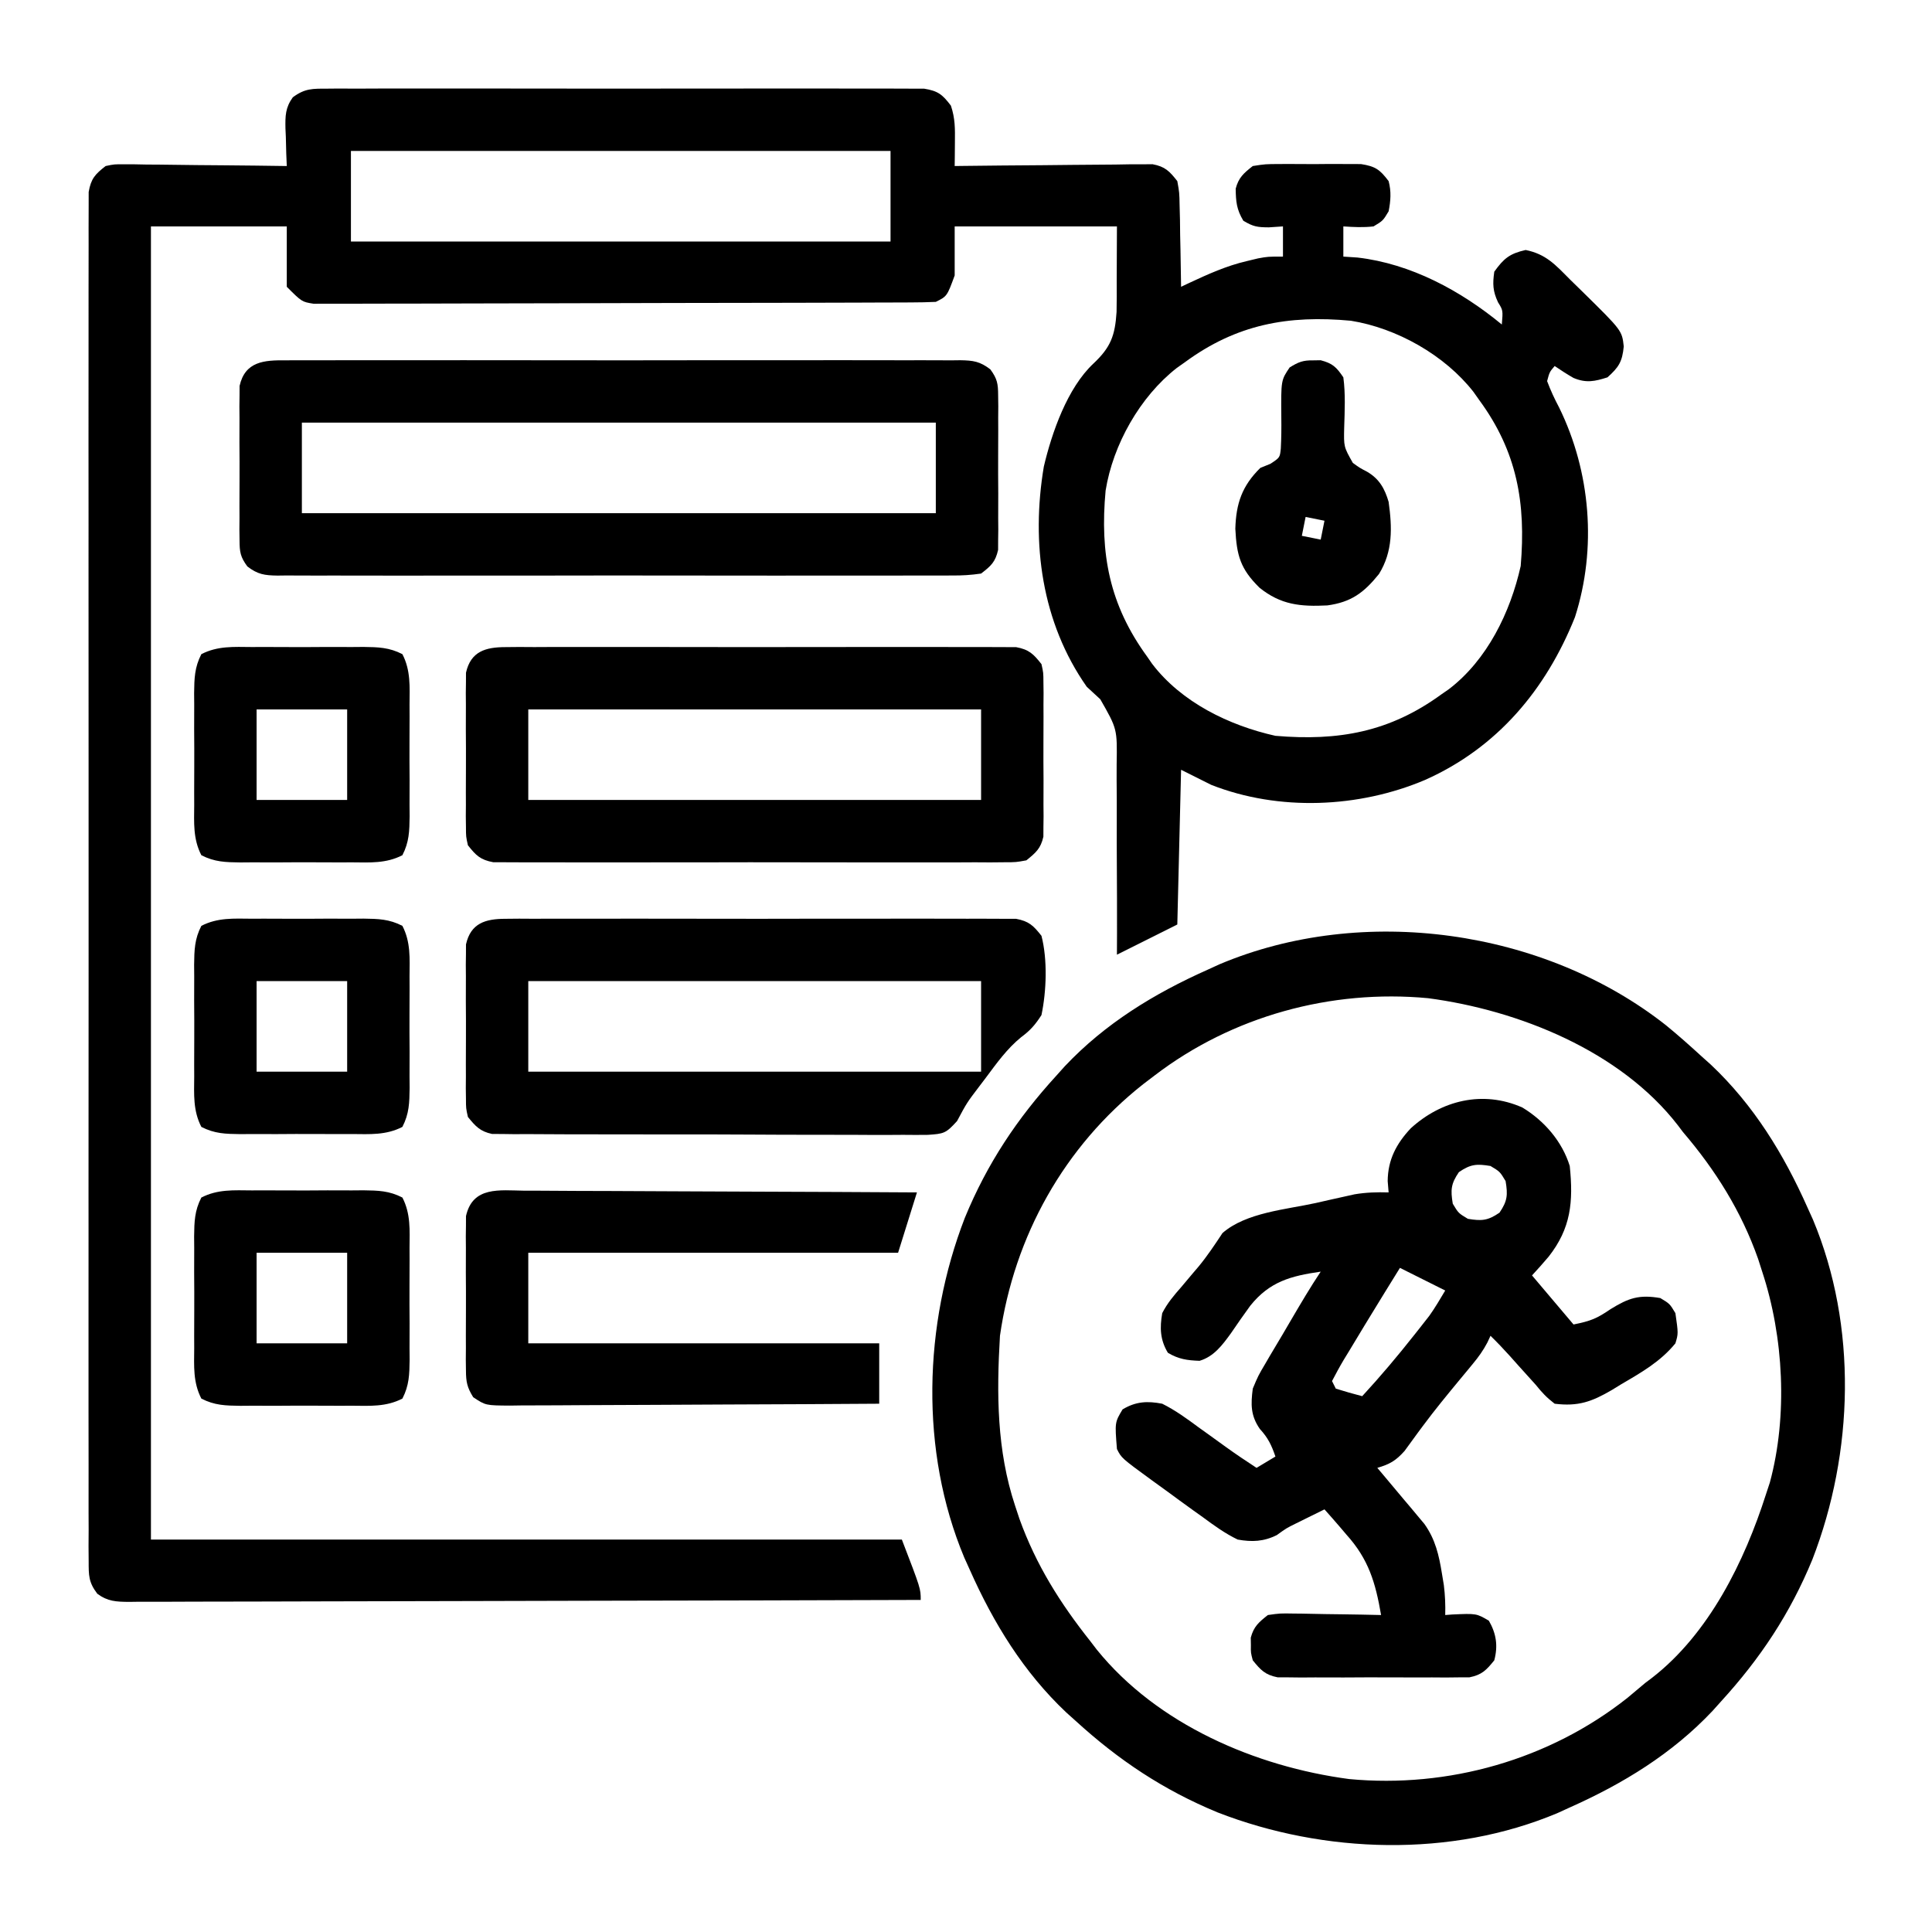
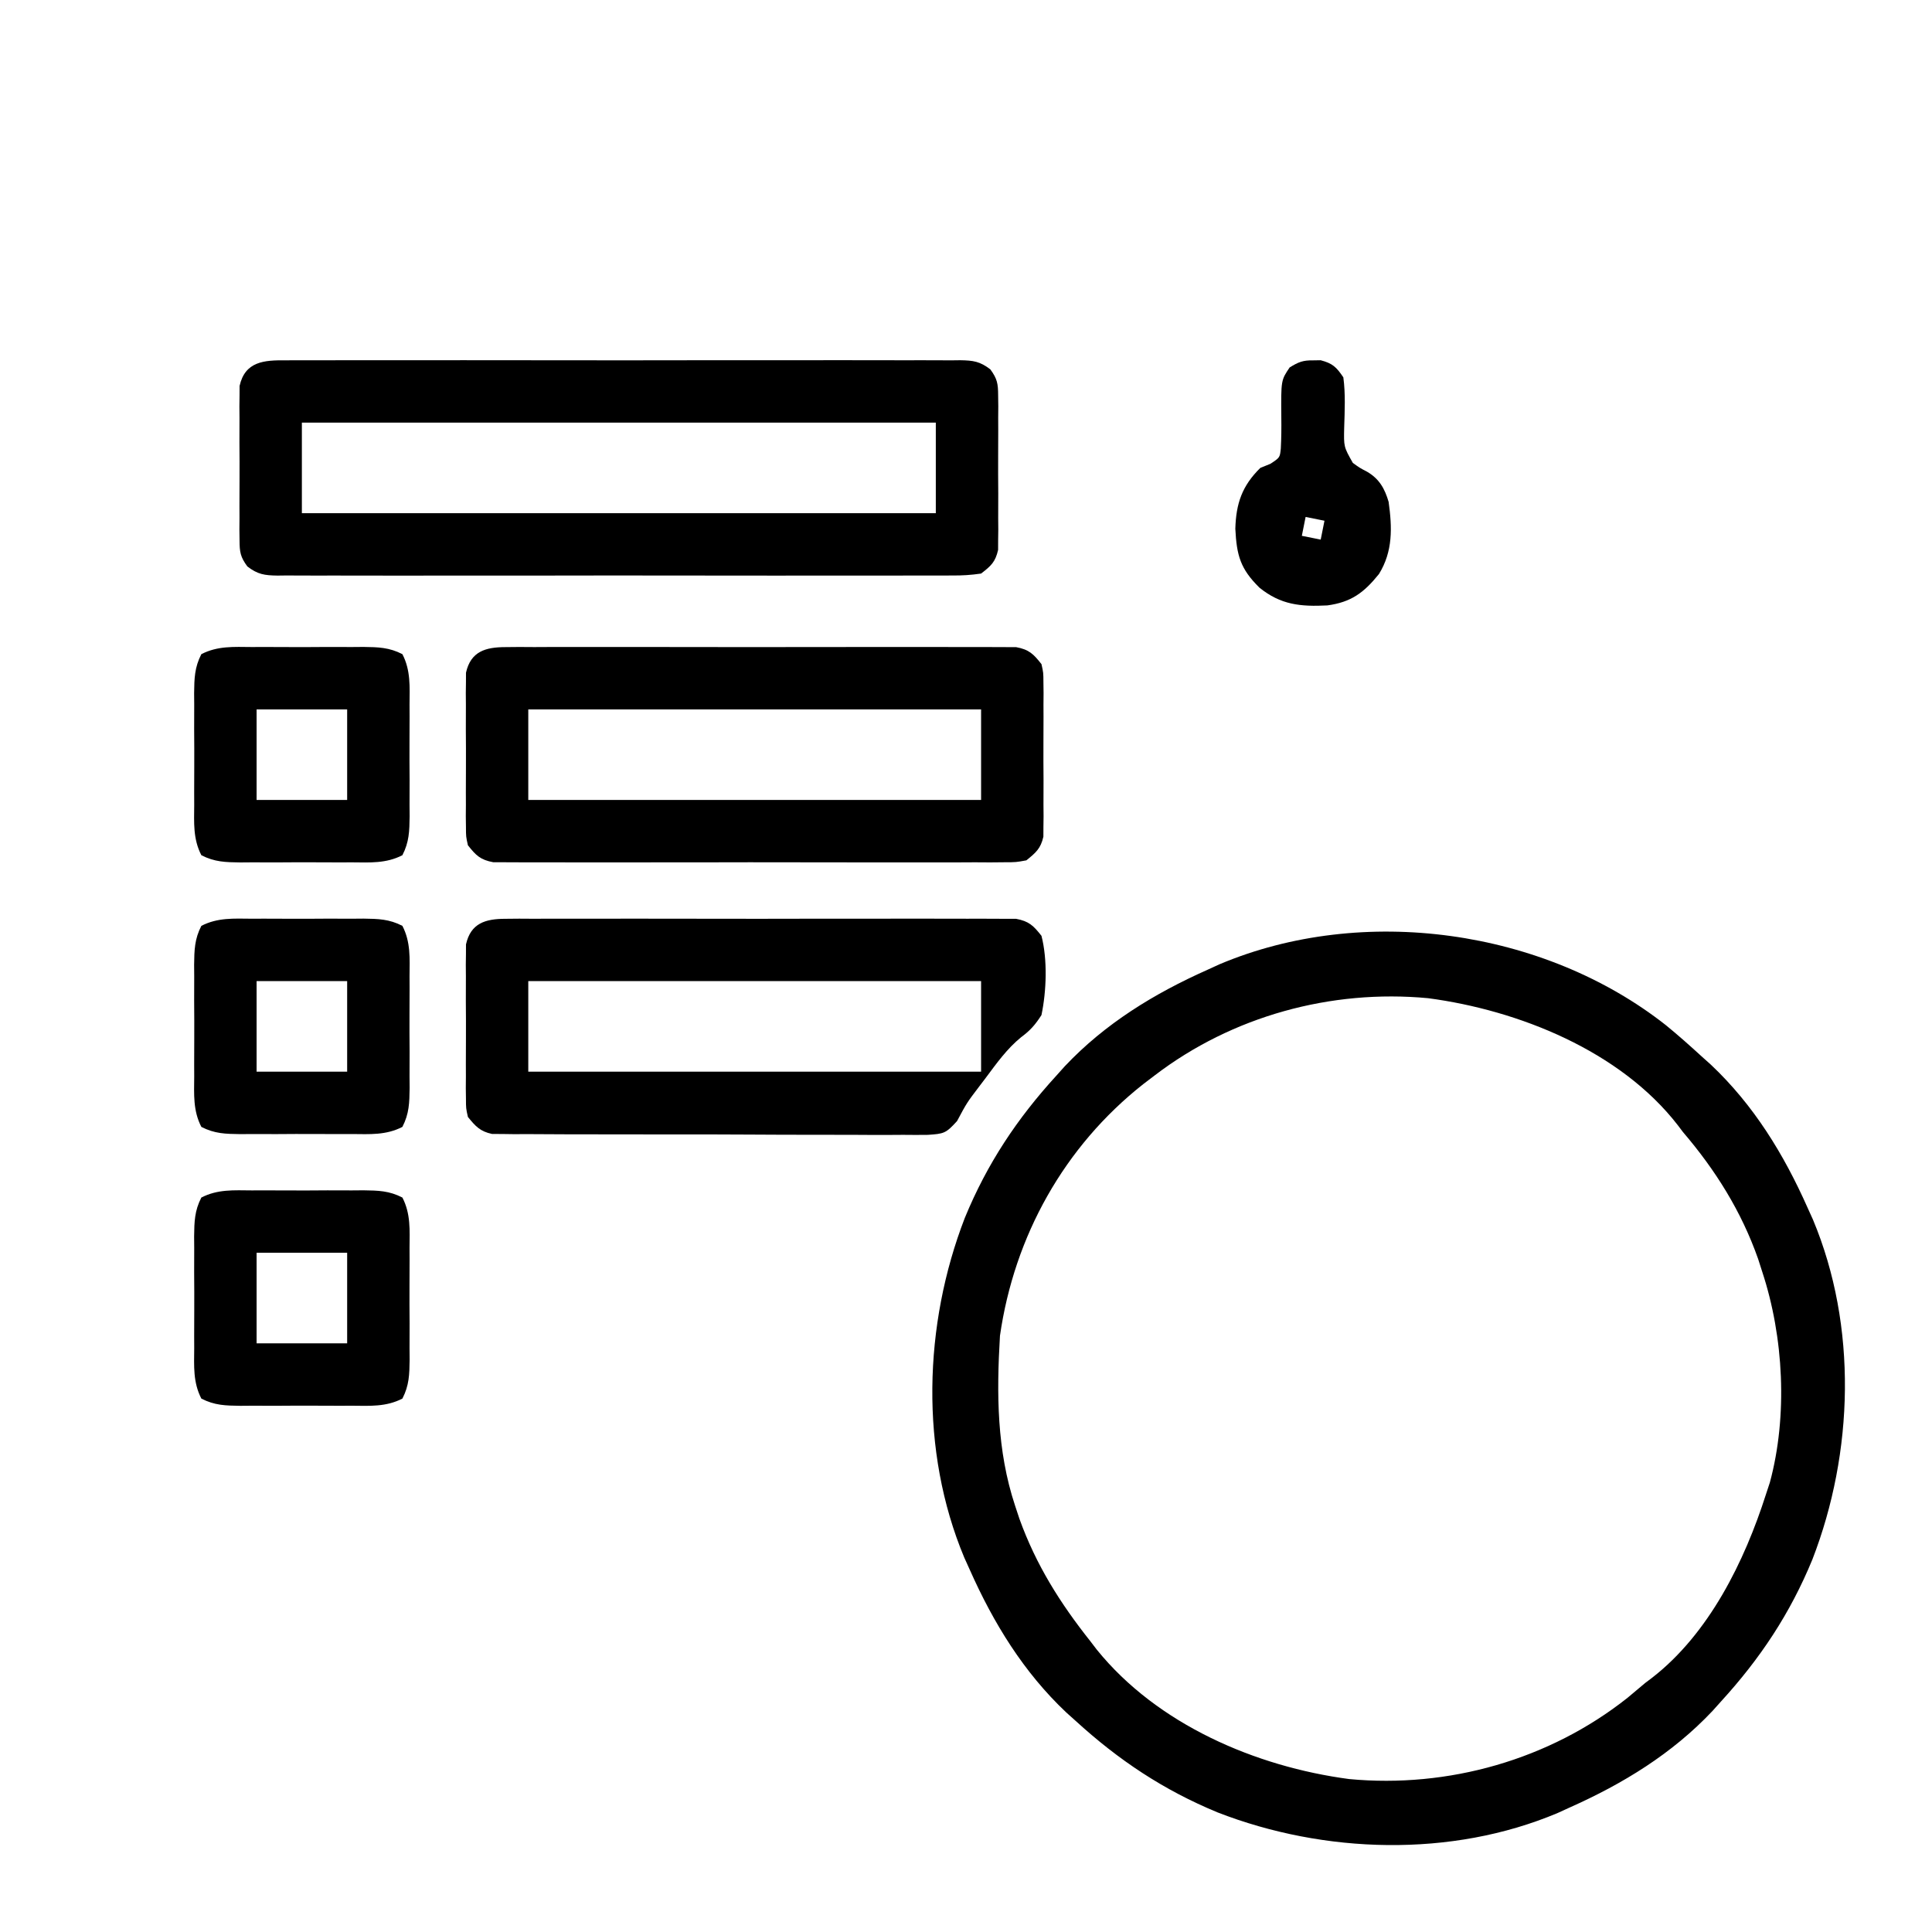
<svg xmlns="http://www.w3.org/2000/svg" version="1.1" width="512" height="512">
-   <path d="M0 0 C0.687 -0.006 1.373 -0.012 2.081 -0.019 C4.381 -0.035 6.68 -0.022 8.98 -0.01 C10.63 -0.015 12.279 -0.022 13.928 -0.031 C18.408 -0.049 22.887 -0.042 27.366 -0.029 C32.051 -0.019 36.737 -0.029 41.422 -0.035 C49.29 -0.042 57.159 -0.033 65.027 -0.014 C74.127 0.008 83.227 0.001 92.327 -0.021 C100.137 -0.039 107.947 -0.042 115.757 -0.031 C120.423 -0.025 125.088 -0.024 129.754 -0.037 C134.141 -0.049 138.527 -0.041 142.913 -0.018 C144.524 -0.012 146.135 -0.014 147.746 -0.023 C149.943 -0.034 152.139 -0.02 154.336 0 C156.181 0.002 156.181 0.002 158.063 0.005 C161.772 0.606 162.924 1.55 165.168 4.508 C166.309 7.93 166.266 10.595 166.23 14.195 C166.221 15.375 166.212 16.554 166.203 17.77 C166.186 19.125 166.186 19.125 166.168 20.508 C166.848 20.499 167.528 20.49 168.229 20.481 C175.302 20.393 182.374 20.332 189.447 20.288 C192.087 20.268 194.727 20.241 197.368 20.206 C201.161 20.158 204.953 20.135 208.746 20.117 C210.52 20.086 210.52 20.086 212.329 20.055 C213.43 20.054 214.531 20.054 215.665 20.054 C216.633 20.045 217.601 20.036 218.599 20.027 C221.929 20.65 223.105 21.871 225.168 24.508 C225.714 27.532 225.714 27.532 225.777 31.024 C225.81 32.274 225.842 33.524 225.875 34.813 C225.889 36.115 225.903 37.417 225.918 38.758 C225.962 40.734 225.962 40.734 226.008 42.75 C226.079 46.003 226.131 49.255 226.168 52.508 C226.887 52.168 227.607 51.828 228.348 51.478 C233.371 49.142 238.187 46.953 243.605 45.695 C245.058 45.345 245.058 45.345 246.539 44.988 C249.168 44.508 249.168 44.508 253.168 44.508 C253.168 41.868 253.168 39.228 253.168 36.508 C251.93 36.59 250.693 36.673 249.418 36.758 C246.405 36.737 245.324 36.602 242.668 35.008 C240.865 32.003 240.691 29.951 240.637 26.508 C241.429 23.526 242.754 22.412 245.168 20.508 C248.496 19.99 248.496 19.99 252.418 19.977 C253.113 19.973 253.808 19.969 254.524 19.965 C255.99 19.962 257.456 19.97 258.922 19.986 C261.161 20.008 263.397 19.987 265.637 19.961 C267.064 19.964 268.491 19.969 269.918 19.977 C271.859 19.983 271.859 19.983 273.84 19.99 C277.677 20.587 278.859 21.451 281.168 24.508 C281.898 27.256 281.715 29.728 281.168 32.508 C279.668 35.008 279.668 35.008 277.168 36.508 C274.41 36.824 271.962 36.694 269.168 36.508 C269.168 39.148 269.168 41.788 269.168 44.508 C270.405 44.59 271.643 44.673 272.918 44.758 C287.075 46.395 300.288 53.535 311.168 62.508 C311.482 58.742 311.482 58.742 310.168 56.633 C308.772 53.667 308.704 51.752 309.168 48.508 C311.692 44.99 313.242 43.718 317.48 42.758 C322.87 43.854 325.362 46.671 329.168 50.508 C330.288 51.605 331.409 52.702 332.531 53.797 C343.012 64.104 343.012 64.104 343.48 68.32 C343.084 72.36 342.18 73.805 339.168 76.508 C335.781 77.594 333.506 78.07 330.16 76.664 C328.447 75.693 326.801 74.608 325.168 73.508 C323.811 75.098 323.811 75.098 323.168 77.508 C324.114 80.007 325.11 82.167 326.355 84.508 C334.695 101.51 336.402 121.824 330.547 140.063 C322.871 159.24 310 174.653 290.817 183.201 C273.295 190.634 252.078 191.55 234.168 184.508 C231.528 183.188 228.888 181.868 226.168 180.508 C225.838 194.038 225.508 207.568 225.168 221.508 C217.248 225.468 217.248 225.468 209.168 229.508 C209.174 227.641 209.181 225.775 209.187 223.852 C209.2 217.661 209.181 211.471 209.14 205.28 C209.116 201.529 209.105 197.779 209.123 194.028 C209.141 190.403 209.124 186.779 209.084 183.154 C209.075 181.777 209.078 180.399 209.093 179.021 C209.248 169.674 209.248 169.674 204.755 161.819 C203.562 160.713 202.366 159.609 201.168 158.508 C189.206 141.473 186.388 120.429 189.793 100.16 C191.902 91.207 196.009 79.337 202.957 72.834 C207.515 68.552 208.672 65.443 209.07 59.164 C209.123 56.446 209.126 53.727 209.105 51.008 C209.126 46.223 209.147 41.438 209.168 36.508 C194.978 36.508 180.788 36.508 166.168 36.508 C166.168 40.798 166.168 45.088 166.168 49.508 C164.148 55.018 164.148 55.018 161.168 56.508 C158.973 56.611 156.774 56.647 154.576 56.655 C153.549 56.661 153.549 56.661 152.501 56.666 C150.195 56.677 147.889 56.681 145.583 56.685 C143.934 56.691 142.285 56.698 140.636 56.705 C136.148 56.722 131.66 56.733 127.173 56.741 C124.371 56.746 121.569 56.752 118.767 56.759 C110.007 56.778 101.246 56.792 92.485 56.8 C82.362 56.81 72.239 56.836 62.115 56.877 C54.297 56.907 46.479 56.922 38.661 56.925 C33.988 56.927 29.315 56.936 24.643 56.961 C20.248 56.985 15.854 56.989 11.459 56.979 C9.845 56.978 8.231 56.985 6.617 56.998 C4.415 57.016 2.215 57.009 0.013 56.996 C-1.835 56.999 -1.835 56.999 -3.722 57.003 C-6.832 56.508 -6.832 56.508 -10.832 52.508 C-10.832 47.228 -10.832 41.948 -10.832 36.508 C-22.712 36.508 -34.592 36.508 -46.832 36.508 C-46.832 151.348 -46.832 266.188 -46.832 384.508 C18.838 384.508 84.508 384.508 152.168 384.508 C157.168 397.508 157.168 397.508 157.168 400.508 C129.074 400.601 100.98 400.672 72.887 400.715 C59.843 400.736 46.799 400.764 33.755 400.81 C22.388 400.85 11.022 400.875 -0.345 400.884 C-6.365 400.89 -12.386 400.902 -18.407 400.931 C-24.07 400.958 -29.733 400.966 -35.397 400.96 C-37.479 400.961 -39.56 400.969 -41.642 400.985 C-44.479 401.005 -47.314 401 -50.151 400.989 C-50.98 401.001 -51.808 401.012 -52.662 401.024 C-56.04 400.989 -58.283 400.915 -61.042 398.87 C-63.364 395.806 -63.333 394.042 -63.335 390.217 C-63.346 388.916 -63.356 387.615 -63.367 386.274 C-63.358 384.826 -63.349 383.379 -63.34 381.931 C-63.345 380.396 -63.351 378.861 -63.359 377.326 C-63.376 373.101 -63.367 368.877 -63.355 364.652 C-63.346 360.099 -63.36 355.545 -63.371 350.992 C-63.389 342.069 -63.385 333.146 -63.373 324.223 C-63.364 316.973 -63.363 309.723 -63.367 302.472 C-63.368 301.442 -63.369 300.411 -63.369 299.349 C-63.37 297.255 -63.372 295.162 -63.373 293.068 C-63.384 273.422 -63.371 253.775 -63.35 234.129 C-63.332 217.261 -63.335 200.393 -63.354 183.526 C-63.375 163.951 -63.383 144.376 -63.371 124.802 C-63.37 122.716 -63.369 120.63 -63.367 118.543 C-63.367 117.517 -63.366 116.49 -63.365 115.433 C-63.362 108.189 -63.368 100.945 -63.377 93.701 C-63.388 84.877 -63.385 76.053 -63.364 67.229 C-63.354 62.724 -63.349 58.219 -63.363 53.715 C-63.375 49.594 -63.368 45.474 -63.347 41.354 C-63.342 39.86 -63.345 38.366 -63.354 36.872 C-63.366 34.848 -63.352 32.823 -63.335 30.799 C-63.335 29.672 -63.334 28.546 -63.333 27.385 C-62.718 23.856 -61.63 22.676 -58.832 20.508 C-56.529 20.027 -56.529 20.027 -53.972 20.054 C-52.531 20.054 -52.531 20.054 -51.06 20.055 C-49.517 20.086 -49.517 20.086 -47.941 20.117 C-46.352 20.126 -46.352 20.126 -44.73 20.134 C-41.347 20.157 -37.965 20.207 -34.582 20.258 C-32.288 20.278 -29.994 20.296 -27.699 20.313 C-22.076 20.357 -16.454 20.424 -10.832 20.508 C-10.878 19.399 -10.925 18.291 -10.973 17.149 C-11.01 15.685 -11.047 14.222 -11.082 12.758 C-11.116 12.028 -11.149 11.299 -11.184 10.547 C-11.244 7.216 -11.216 5.04 -9.235 2.297 C-6.017 -0.099 -3.993 0.005 0 0 Z M6.168 16.508 C6.168 24.428 6.168 32.348 6.168 40.508 C53.358 40.508 100.548 40.508 149.168 40.508 C149.168 32.588 149.168 24.668 149.168 16.508 C101.978 16.508 54.788 16.508 6.168 16.508 Z M227.168 72.508 C226.46 73.008 225.753 73.508 225.023 74.024 C215.255 81.653 208.115 94.361 206.168 106.508 C204.618 123.196 207.152 136.769 217.168 150.508 C217.606 151.142 218.045 151.776 218.496 152.43 C226.275 162.645 238.91 168.772 251.168 171.508 C267.866 172.926 281.431 170.523 295.168 160.508 C295.802 160.07 296.436 159.631 297.09 159.18 C307.305 151.401 313.432 138.766 316.168 126.508 C317.583 109.846 315.22 96.19 305.168 82.508 C304.668 81.8 304.168 81.093 303.652 80.363 C296.023 70.595 283.315 63.455 271.168 61.508 C254.516 59.961 240.852 62.454 227.168 72.508 Z " fill="#000000" transform="translate(86.832,23.492)" />
  <path d="M0 0 C3.267 2.664 6.393 5.456 9.504 8.301 C10.703 9.376 10.703 9.376 11.926 10.473 C23.253 21.157 31.224 34.173 37.504 48.301 C38.227 49.9 38.227 49.9 38.965 51.531 C50.781 79.781 49.757 113.278 38.816 141.551 C32.902 155.936 24.971 167.855 14.504 179.301 C13.787 180.1 13.07 180.899 12.332 181.723 C1.643 193.055 -11.37 201.007 -25.496 207.301 C-26.551 207.783 -27.605 208.265 -28.691 208.762 C-56.863 220.65 -90.592 219.584 -118.809 208.613 C-133.157 202.685 -145.071 194.748 -156.496 184.301 C-157.295 183.584 -158.095 182.867 -158.918 182.129 C-170.245 171.444 -178.216 158.428 -184.496 144.301 C-184.978 143.235 -185.46 142.169 -185.957 141.07 C-197.773 112.82 -196.75 79.324 -185.809 51.051 C-179.894 36.666 -171.963 24.747 -161.496 13.301 C-160.779 12.502 -160.063 11.702 -159.324 10.879 C-148.635 -0.454 -135.623 -8.405 -121.496 -14.699 C-120.442 -15.181 -119.387 -15.663 -118.301 -16.16 C-80.312 -32.191 -32.318 -25.472 0 0 Z M-135.496 13.301 C-136.985 14.434 -136.985 14.434 -138.504 15.59 C-159.456 32.114 -172.703 55.887 -176.496 82.301 C-177.406 97.631 -177.349 112.646 -172.496 127.301 C-172.111 128.465 -171.725 129.629 -171.328 130.828 C-166.928 143.032 -160.539 153.175 -152.496 163.301 C-151.955 164.01 -151.413 164.719 -150.855 165.449 C-134.798 185.319 -108.715 196.49 -83.957 199.77 C-57.703 202.243 -30.903 194.663 -10.184 178.238 C-8.618 176.929 -7.056 175.617 -5.496 174.301 C-4.611 173.634 -4.611 173.634 -3.707 172.953 C11.414 161.236 20.815 142.111 26.504 124.301 C26.846 123.264 27.187 122.228 27.539 121.16 C32.307 103.507 31.211 82.589 25.504 65.301 C25.142 64.172 24.779 63.042 24.406 61.879 C19.967 49.298 13.141 38.402 4.504 28.301 C4.06 27.713 3.617 27.125 3.16 26.52 C-12.102 6.791 -39.062 -3.993 -63.035 -7.168 C-88.723 -9.588 -114.929 -2.427 -135.496 13.301 Z " fill="#000000" transform="translate(441.496,271.699)" />
-   <path d="M0 0 C5.825 3.52 10.545 8.99 12.562 15.5 C13.54 25.017 12.882 32.011 6.961 39.535 C5.54 41.229 4.057 42.87 2.562 44.5 C6.192 48.79 9.822 53.08 13.562 57.5 C18.13 56.586 19.733 55.926 23.375 53.438 C28.18 50.466 30.968 49.535 36.562 50.5 C39.062 52 39.062 52 40.562 54.5 C41.337 59.918 41.337 59.918 40.562 62.5 C36.625 67.319 31.579 70.206 26.25 73.312 C25.025 74.066 25.025 74.066 23.775 74.834 C18.412 77.975 14.787 79.275 8.562 78.5 C6.429 76.859 5.217 75.561 3.562 73.5 C2.026 71.787 0.484 70.079 -1.062 68.375 C-1.818 67.527 -2.573 66.679 -3.352 65.805 C-5.003 63.98 -6.676 62.217 -8.438 60.5 C-8.849 61.384 -8.849 61.384 -9.27 62.285 C-10.393 64.415 -11.591 66.086 -13.125 67.934 C-13.919 68.898 -13.919 68.898 -14.729 69.882 C-15.292 70.561 -15.856 71.239 -16.438 71.938 C-19.816 76.027 -23.185 80.108 -26.344 84.371 C-27.005 85.261 -27.005 85.261 -27.68 86.168 C-28.868 87.78 -30.044 89.402 -31.219 91.023 C-33.54 93.614 -35.137 94.535 -38.438 95.5 C-38.024 95.989 -37.61 96.478 -37.184 96.981 C-35.304 99.211 -33.433 101.449 -31.562 103.688 C-30.912 104.456 -30.261 105.225 -29.59 106.018 C-28.965 106.768 -28.339 107.519 -27.695 108.293 C-26.831 109.322 -26.831 109.322 -25.95 110.372 C-23.059 114.439 -22.095 118.632 -21.312 123.5 C-21.145 124.511 -20.977 125.521 -20.805 126.562 C-20.469 129.249 -20.368 131.797 -20.438 134.5 C-19.834 134.454 -19.231 134.407 -18.609 134.359 C-12.174 134.069 -12.174 134.069 -8.875 136 C-6.91 139.417 -6.416 142.656 -7.438 146.5 C-9.522 149.085 -10.716 150.358 -14.018 151.008 C-14.991 151.011 -15.965 151.014 -16.969 151.018 C-18.077 151.03 -19.185 151.043 -20.326 151.056 C-22.114 151.044 -22.114 151.044 -23.938 151.031 C-25.779 151.037 -25.779 151.037 -27.658 151.043 C-30.254 151.046 -32.85 151.038 -35.445 151.021 C-39.422 151 -43.398 151.021 -47.375 151.047 C-49.896 151.044 -52.417 151.039 -54.938 151.031 C-56.129 151.039 -57.321 151.047 -58.549 151.056 C-60.211 151.037 -60.211 151.037 -61.906 151.018 C-63.367 151.013 -63.367 151.013 -64.857 151.008 C-68.159 150.358 -69.353 149.085 -71.438 146.5 C-71.969 144.5 -71.969 144.5 -71.938 142.5 C-71.948 141.84 -71.958 141.18 -71.969 140.5 C-71.179 137.527 -69.839 136.4 -67.438 134.5 C-64.229 134.046 -64.229 134.046 -60.484 134.109 C-59.824 134.115 -59.164 134.121 -58.484 134.127 C-56.384 134.149 -54.286 134.199 -52.188 134.25 C-50.76 134.27 -49.333 134.288 -47.906 134.305 C-44.416 134.349 -40.927 134.418 -37.438 134.5 C-38.917 125.894 -40.747 119.703 -46.625 113.188 C-47.184 112.531 -47.743 111.874 -48.318 111.197 C-49.671 109.614 -51.051 108.054 -52.438 106.5 C-54.001 107.268 -55.563 108.04 -57.125 108.812 C-58.044 109.266 -58.963 109.72 -59.91 110.188 C-62.519 111.475 -62.519 111.475 -65.062 113.312 C-68.542 115.052 -71.674 115.176 -75.438 114.5 C-78.792 112.884 -81.698 110.77 -84.688 108.562 C-85.514 107.974 -86.34 107.385 -87.191 106.778 C-89.621 105.038 -92.031 103.272 -94.438 101.5 C-95.726 100.567 -97.015 99.635 -98.305 98.703 C-106.234 92.907 -106.234 92.907 -107.438 90.5 C-108.006 83.448 -108.006 83.448 -105.938 80 C-102.425 77.892 -99.376 77.743 -95.438 78.5 C-91.962 80.227 -88.925 82.443 -85.812 84.75 C-84.993 85.337 -84.173 85.923 -83.328 86.527 C-81.742 87.662 -80.161 88.803 -78.585 89.951 C-75.915 91.877 -73.192 93.699 -70.438 95.5 C-68.787 94.51 -67.138 93.52 -65.438 92.5 C-66.471 89.485 -67.384 87.558 -69.562 85.188 C-72.027 81.656 -71.98 78.64 -71.438 74.5 C-70 71.069 -70 71.069 -68.008 67.699 C-67.657 67.096 -67.307 66.493 -66.946 65.872 C-65.834 63.967 -64.699 62.078 -63.562 60.188 C-62.807 58.901 -62.053 57.614 -61.301 56.326 C-58.761 51.996 -56.223 47.678 -53.438 43.5 C-61.403 44.64 -66.992 46.151 -72.112 52.544 C-73.871 54.943 -75.554 57.388 -77.235 59.842 C-79.508 62.976 -81.739 65.991 -85.535 67.129 C-88.802 67.018 -91.122 66.69 -93.938 65 C-96.013 61.541 -96.107 58.392 -95.438 54.5 C-94.099 51.868 -92.319 49.771 -90.375 47.562 C-89.355 46.35 -88.335 45.136 -87.316 43.922 C-86.819 43.34 -86.322 42.758 -85.809 42.158 C-83.485 39.349 -81.472 36.309 -79.461 33.27 C-73.23 27.82 -62.565 27.034 -54.75 25.312 C-53.553 25.04 -52.356 24.767 -51.123 24.486 C-49.965 24.229 -48.807 23.972 -47.613 23.707 C-46.05 23.359 -46.05 23.359 -44.454 23.003 C-41.391 22.492 -38.537 22.411 -35.438 22.5 C-35.52 21.51 -35.602 20.52 -35.688 19.5 C-35.642 13.857 -33.392 9.581 -29.566 5.508 C-21.473 -1.867 -10.503 -4.654 0 0 Z M-16.812 17.125 C-18.925 20.212 -19.049 21.828 -18.438 25.5 C-16.938 28 -16.938 28 -14.438 29.5 C-10.766 30.112 -9.149 29.987 -6.062 27.875 C-3.95 24.788 -3.826 23.172 -4.438 19.5 C-5.938 17 -5.938 17 -8.438 15.5 C-12.109 14.888 -13.726 15.013 -16.812 17.125 Z M-32.438 42.5 C-35.121 46.824 -37.789 51.155 -40.438 55.5 C-41.119 56.615 -41.119 56.615 -41.814 57.752 C-43.218 60.058 -44.611 62.372 -46 64.688 C-46.68 65.801 -46.68 65.801 -47.375 66.937 C-48.458 68.756 -49.456 70.624 -50.438 72.5 C-50.108 73.16 -49.778 73.82 -49.438 74.5 C-47.123 75.231 -44.789 75.901 -42.438 76.5 C-37.602 71.263 -33.037 65.845 -28.625 60.25 C-28.157 59.66 -27.69 59.07 -27.208 58.462 C-26.762 57.892 -26.315 57.322 -25.855 56.734 C-25.461 56.231 -25.067 55.728 -24.661 55.21 C-23.123 53.061 -21.797 50.766 -20.438 48.5 C-24.398 46.52 -28.358 44.54 -32.438 42.5 Z " fill="#000000" transform="translate(403.438,293.5)" />
  <path d="M0 0 C0.785 -0.006 1.569 -0.012 2.378 -0.019 C5.01 -0.035 7.641 -0.022 10.272 -0.01 C12.158 -0.015 14.044 -0.022 15.93 -0.031 C21.054 -0.049 26.177 -0.042 31.301 -0.029 C36.659 -0.019 42.017 -0.029 47.375 -0.035 C56.373 -0.042 65.372 -0.033 74.37 -0.014 C84.779 0.008 95.187 0.001 105.596 -0.021 C114.527 -0.039 123.458 -0.042 132.389 -0.031 C137.725 -0.025 143.062 -0.024 148.399 -0.037 C153.415 -0.049 158.432 -0.041 163.449 -0.018 C165.292 -0.012 167.135 -0.014 168.978 -0.023 C171.49 -0.034 174.001 -0.02 176.514 0 C177.246 -0.009 177.979 -0.018 178.734 -0.027 C182.165 0.026 183.955 0.275 186.709 2.397 C188.555 4.914 188.763 6.208 188.774 9.305 C188.787 10.253 188.8 11.2 188.813 12.177 C188.805 13.194 188.796 14.21 188.788 15.258 C188.792 16.308 188.796 17.358 188.8 18.441 C188.802 20.66 188.795 22.879 188.778 25.098 C188.757 28.496 188.778 31.891 188.804 35.289 C188.801 37.445 188.796 39.602 188.788 41.758 C188.796 42.775 188.804 43.791 188.813 44.839 C188.794 46.261 188.794 46.261 188.774 47.711 C188.771 48.543 188.768 49.375 188.765 50.232 C188.045 53.456 186.87 54.494 184.257 56.508 C181.54 56.901 179.229 57.049 176.514 57.016 C175.729 57.022 174.944 57.028 174.136 57.035 C171.504 57.051 168.873 57.038 166.241 57.026 C164.356 57.031 162.47 57.038 160.584 57.047 C155.46 57.065 150.337 57.058 145.213 57.045 C139.855 57.035 134.497 57.044 129.139 57.051 C120.14 57.058 111.142 57.048 102.144 57.029 C91.735 57.008 81.326 57.015 70.917 57.037 C61.987 57.055 53.056 57.057 44.125 57.047 C38.788 57.041 33.452 57.04 28.115 57.053 C23.098 57.065 18.082 57.057 13.065 57.034 C11.222 57.028 9.379 57.03 7.536 57.039 C5.023 57.049 2.512 57.036 0 57.016 C-0.733 57.025 -1.465 57.034 -2.22 57.043 C-5.652 56.99 -7.441 56.741 -10.195 54.618 C-12.041 52.102 -12.249 50.808 -12.261 47.711 C-12.28 46.289 -12.28 46.289 -12.299 44.839 C-12.291 43.822 -12.283 42.805 -12.274 41.758 C-12.278 40.708 -12.282 39.657 -12.286 38.575 C-12.289 36.356 -12.281 34.137 -12.265 31.918 C-12.243 28.52 -12.264 25.124 -12.29 21.727 C-12.287 19.57 -12.282 17.414 -12.274 15.258 C-12.283 14.241 -12.291 13.224 -12.299 12.177 C-12.286 11.229 -12.274 10.281 -12.261 9.305 C-12.258 8.473 -12.254 7.641 -12.251 6.784 C-10.799 0.279 -5.748 -0.07 0 0 Z M4.257 16.508 C4.257 24.428 4.257 32.348 4.257 40.508 C59.697 40.508 115.137 40.508 172.257 40.508 C172.257 32.588 172.257 24.668 172.257 16.508 C116.817 16.508 61.377 16.508 4.257 16.508 Z " fill="#000000" transform="translate(75.743,95.492)" />
  <path d="M0 0 C1.211 -0.011 2.423 -0.023 3.671 -0.034 C5.01 -0.026 6.349 -0.018 7.688 -0.01 C9.101 -0.015 10.514 -0.022 11.927 -0.031 C15.762 -0.049 19.596 -0.042 23.431 -0.029 C27.443 -0.019 31.456 -0.029 35.469 -0.035 C42.207 -0.042 48.946 -0.033 55.685 -0.014 C63.476 0.008 71.267 0.001 79.058 -0.021 C85.747 -0.039 92.436 -0.042 99.125 -0.031 C103.12 -0.025 107.115 -0.024 111.11 -0.037 C114.866 -0.049 118.622 -0.041 122.378 -0.018 C123.757 -0.012 125.135 -0.014 126.514 -0.023 C128.395 -0.034 130.277 -0.018 132.158 0 C133.738 0.002 133.738 0.002 135.349 0.005 C138.77 0.635 139.954 1.809 142.079 4.508 C142.587 6.784 142.587 6.784 142.597 9.305 C142.609 10.253 142.622 11.2 142.635 12.177 C142.627 13.194 142.619 14.21 142.61 15.258 C142.614 16.308 142.618 17.358 142.622 18.441 C142.625 20.66 142.617 22.879 142.601 25.098 C142.579 28.496 142.6 31.891 142.626 35.289 C142.623 37.445 142.618 39.602 142.61 41.758 C142.618 42.775 142.627 43.791 142.635 44.839 C142.616 46.261 142.616 46.261 142.597 47.711 C142.593 48.543 142.59 49.375 142.587 50.232 C141.882 53.392 140.582 54.486 138.079 56.508 C135.349 57.011 135.349 57.011 132.158 57.016 C130.947 57.027 129.735 57.038 128.487 57.05 C127.148 57.042 125.809 57.034 124.47 57.026 C123.057 57.031 121.644 57.038 120.231 57.047 C116.397 57.065 112.562 57.058 108.727 57.045 C104.715 57.035 100.702 57.045 96.689 57.051 C89.951 57.058 83.212 57.048 76.474 57.029 C68.682 57.008 60.891 57.015 53.1 57.037 C46.411 57.055 39.722 57.057 33.034 57.047 C29.038 57.041 25.043 57.04 21.048 57.053 C17.292 57.065 13.536 57.057 9.78 57.034 C8.402 57.028 7.023 57.03 5.644 57.039 C3.763 57.05 1.881 57.033 0 57.016 C-1.58 57.014 -1.58 57.014 -3.191 57.011 C-6.611 56.381 -7.796 55.207 -9.921 52.508 C-10.429 50.232 -10.429 50.232 -10.438 47.711 C-10.457 46.289 -10.457 46.289 -10.477 44.839 C-10.469 43.822 -10.46 42.805 -10.452 41.758 C-10.456 40.708 -10.46 39.657 -10.464 38.575 C-10.466 36.356 -10.459 34.137 -10.442 31.918 C-10.421 28.52 -10.442 25.124 -10.468 21.727 C-10.465 19.57 -10.46 17.414 -10.452 15.258 C-10.46 14.241 -10.468 13.224 -10.477 12.177 C-10.464 11.229 -10.451 10.281 -10.438 9.305 C-10.435 8.473 -10.432 7.641 -10.429 6.784 C-9.171 1.148 -5.254 0.008 0 0 Z M6.079 16.508 C6.079 24.428 6.079 32.348 6.079 40.508 C45.679 40.508 85.279 40.508 126.079 40.508 C126.079 32.588 126.079 24.668 126.079 16.508 C86.479 16.508 46.879 16.508 6.079 16.508 Z " fill="#000000" transform="translate(133.921,171.492)" />
  <path d="M0 0 C1.211 -0.011 2.423 -0.023 3.671 -0.034 C5.01 -0.026 6.349 -0.018 7.688 -0.01 C9.101 -0.015 10.514 -0.022 11.927 -0.031 C15.762 -0.049 19.596 -0.042 23.431 -0.029 C27.443 -0.019 31.456 -0.029 35.469 -0.035 C42.207 -0.042 48.946 -0.033 55.685 -0.014 C63.476 0.008 71.267 0.001 79.058 -0.021 C85.747 -0.039 92.436 -0.042 99.125 -0.031 C103.12 -0.025 107.115 -0.024 111.11 -0.037 C114.866 -0.049 118.622 -0.041 122.378 -0.018 C123.757 -0.012 125.135 -0.014 126.514 -0.023 C128.395 -0.034 130.277 -0.018 132.158 0 C133.738 0.002 133.738 0.002 135.349 0.005 C138.77 0.635 139.95 1.813 142.079 4.508 C143.708 10.829 143.407 19.141 142.079 25.508 C140.466 28.028 139.122 29.589 136.708 31.359 C132.922 34.453 130.243 38.23 127.329 42.133 C126.775 42.863 126.22 43.593 125.649 44.345 C122.308 48.738 122.308 48.738 119.714 53.594 C116.717 56.908 116.198 56.966 111.955 57.256 C109.77 57.286 107.583 57.282 105.397 57.253 C104.204 57.26 103.01 57.267 101.78 57.275 C98.509 57.288 95.239 57.275 91.968 57.248 C88.544 57.225 85.12 57.234 81.696 57.238 C75.946 57.239 70.196 57.217 64.446 57.18 C57.8 57.138 51.154 57.131 44.508 57.143 C38.112 57.155 31.717 57.144 25.321 57.121 C22.6 57.112 19.88 57.11 17.159 57.114 C13.359 57.115 9.56 57.09 5.761 57.057 C4.067 57.065 4.067 57.065 2.338 57.072 C0.786 57.051 0.786 57.051 -0.797 57.029 C-1.695 57.025 -2.594 57.021 -3.519 57.017 C-6.692 56.345 -7.905 54.993 -9.921 52.508 C-10.429 50.232 -10.429 50.232 -10.438 47.711 C-10.457 46.289 -10.457 46.289 -10.477 44.839 C-10.469 43.822 -10.46 42.805 -10.452 41.758 C-10.456 40.708 -10.46 39.657 -10.464 38.575 C-10.466 36.356 -10.459 34.137 -10.442 31.918 C-10.421 28.52 -10.442 25.124 -10.468 21.727 C-10.465 19.57 -10.46 17.414 -10.452 15.258 C-10.46 14.241 -10.468 13.224 -10.477 12.177 C-10.464 11.229 -10.451 10.281 -10.438 9.305 C-10.435 8.473 -10.432 7.641 -10.429 6.784 C-9.171 1.148 -5.254 0.008 0 0 Z M6.079 16.508 C6.079 24.428 6.079 32.348 6.079 40.508 C45.679 40.508 85.279 40.508 126.079 40.508 C126.079 32.588 126.079 24.668 126.079 16.508 C86.479 16.508 46.879 16.508 6.079 16.508 Z " fill="#000000" transform="translate(133.921,243.492)" />
-   <path d="M0 0 C1.122 -0.001 2.244 -0.001 3.401 -0.002 C7.113 0.001 10.824 0.032 14.536 0.063 C17.109 0.071 19.681 0.077 22.254 0.081 C28.335 0.094 34.416 0.126 40.496 0.166 C47.42 0.211 54.344 0.233 61.268 0.253 C75.508 0.295 89.749 0.366 103.989 0.454 C102.339 5.734 100.689 11.014 98.989 16.454 C66.649 16.454 34.309 16.454 0.989 16.454 C0.989 24.374 0.989 32.294 0.989 40.454 C31.679 40.454 62.369 40.454 93.989 40.454 C93.989 45.734 93.989 51.014 93.989 56.454 C80.368 56.547 66.747 56.618 53.126 56.661 C46.801 56.682 40.476 56.711 34.152 56.756 C28.051 56.799 21.949 56.823 15.848 56.834 C13.518 56.841 11.188 56.855 8.858 56.877 C5.599 56.906 2.341 56.91 -0.918 56.908 C-2.369 56.93 -2.369 56.93 -3.85 56.952 C-10.323 56.912 -10.323 56.912 -13.609 54.726 C-15.214 52.125 -15.517 50.697 -15.528 47.657 C-15.547 46.236 -15.547 46.236 -15.567 44.785 C-15.558 43.768 -15.55 42.752 -15.542 41.704 C-15.546 40.654 -15.55 39.604 -15.554 38.521 C-15.556 36.302 -15.549 34.083 -15.532 31.864 C-15.511 28.466 -15.532 25.071 -15.558 21.673 C-15.555 19.517 -15.55 17.36 -15.542 15.204 C-15.55 14.187 -15.558 13.171 -15.567 12.123 C-15.554 11.175 -15.541 10.227 -15.528 9.251 C-15.525 8.419 -15.522 7.587 -15.519 6.73 C-13.742 -1.233 -6.621 -0.09 0 0 Z " fill="#000000" transform="translate(139.011,315.546)" />
  <path d="M0 0 C1.05 -0.004 2.101 -0.008 3.183 -0.012 C5.402 -0.014 7.621 -0.007 9.84 0.01 C13.238 0.031 16.633 0.01 20.031 -0.016 C22.188 -0.013 24.344 -0.008 26.5 0 C27.517 -0.008 28.533 -0.016 29.581 -0.025 C33.484 0.027 36.392 0.089 39.889 1.893 C42.114 6.206 41.819 10.5 41.781 15.281 C41.785 16.332 41.789 17.382 41.793 18.464 C41.796 20.683 41.788 22.902 41.771 25.121 C41.75 28.519 41.771 31.915 41.797 35.312 C41.794 37.469 41.789 39.625 41.781 41.781 C41.789 42.798 41.797 43.815 41.806 44.862 C41.754 48.766 41.693 51.673 39.889 55.17 C35.575 57.395 31.282 57.101 26.5 57.062 C24.925 57.068 24.925 57.068 23.317 57.074 C21.098 57.077 18.879 57.069 16.66 57.053 C13.262 57.031 9.867 57.053 6.469 57.078 C4.312 57.075 2.156 57.07 0 57.062 C-1.017 57.071 -2.033 57.079 -3.081 57.087 C-6.984 57.035 -9.892 56.974 -13.389 55.17 C-15.614 50.856 -15.319 46.563 -15.281 41.781 C-15.285 40.731 -15.289 39.681 -15.293 38.599 C-15.296 36.38 -15.288 34.16 -15.271 31.941 C-15.25 28.544 -15.271 25.148 -15.297 21.75 C-15.294 19.594 -15.289 17.437 -15.281 15.281 C-15.289 14.265 -15.297 13.248 -15.306 12.2 C-15.254 8.297 -15.193 5.389 -13.389 1.893 C-9.075 -0.333 -4.782 -0.038 0 0 Z M1.25 16.531 C1.25 24.451 1.25 32.371 1.25 40.531 C9.17 40.531 17.09 40.531 25.25 40.531 C25.25 32.611 25.25 24.691 25.25 16.531 C17.33 16.531 9.41 16.531 1.25 16.531 Z " fill="#000000" transform="translate(66.75,315.469)" />
  <path d="M0 0 C1.05 -0.004 2.101 -0.008 3.183 -0.012 C5.402 -0.014 7.621 -0.007 9.84 0.01 C13.238 0.031 16.633 0.01 20.031 -0.016 C22.188 -0.013 24.344 -0.008 26.5 0 C27.517 -0.008 28.533 -0.016 29.581 -0.025 C33.484 0.027 36.392 0.089 39.889 1.893 C42.114 6.206 41.819 10.5 41.781 15.281 C41.785 16.332 41.789 17.382 41.793 18.464 C41.796 20.683 41.788 22.902 41.771 25.121 C41.75 28.519 41.771 31.915 41.797 35.312 C41.794 37.469 41.789 39.625 41.781 41.781 C41.789 42.798 41.797 43.815 41.806 44.862 C41.754 48.766 41.693 51.673 39.889 55.17 C35.575 57.395 31.282 57.101 26.5 57.062 C24.925 57.068 24.925 57.068 23.317 57.074 C21.098 57.077 18.879 57.069 16.66 57.053 C13.262 57.031 9.867 57.053 6.469 57.078 C4.312 57.075 2.156 57.07 0 57.062 C-1.017 57.071 -2.033 57.079 -3.081 57.087 C-6.984 57.035 -9.892 56.974 -13.389 55.17 C-15.614 50.856 -15.319 46.563 -15.281 41.781 C-15.285 40.731 -15.289 39.681 -15.293 38.599 C-15.296 36.38 -15.288 34.16 -15.271 31.941 C-15.25 28.544 -15.271 25.148 -15.297 21.75 C-15.294 19.594 -15.289 17.437 -15.281 15.281 C-15.289 14.265 -15.297 13.248 -15.306 12.2 C-15.254 8.297 -15.193 5.389 -13.389 1.893 C-9.075 -0.333 -4.782 -0.038 0 0 Z M1.25 16.531 C1.25 24.451 1.25 32.371 1.25 40.531 C9.17 40.531 17.09 40.531 25.25 40.531 C25.25 32.611 25.25 24.691 25.25 16.531 C17.33 16.531 9.41 16.531 1.25 16.531 Z " fill="#000000" transform="translate(66.75,243.469)" />
  <path d="M0 0 C1.05 -0.004 2.101 -0.008 3.183 -0.012 C5.402 -0.014 7.621 -0.007 9.84 0.01 C13.238 0.031 16.633 0.01 20.031 -0.016 C22.188 -0.013 24.344 -0.008 26.5 0 C27.517 -0.008 28.533 -0.016 29.581 -0.025 C33.484 0.027 36.392 0.089 39.889 1.893 C42.114 6.206 41.819 10.5 41.781 15.281 C41.785 16.332 41.789 17.382 41.793 18.464 C41.796 20.683 41.788 22.902 41.771 25.121 C41.75 28.519 41.771 31.915 41.797 35.312 C41.794 37.469 41.789 39.625 41.781 41.781 C41.789 42.798 41.797 43.815 41.806 44.862 C41.754 48.766 41.693 51.673 39.889 55.17 C35.575 57.395 31.282 57.101 26.5 57.062 C24.925 57.068 24.925 57.068 23.317 57.074 C21.098 57.077 18.879 57.069 16.66 57.053 C13.262 57.031 9.867 57.053 6.469 57.078 C4.312 57.075 2.156 57.07 0 57.062 C-1.017 57.071 -2.033 57.079 -3.081 57.087 C-6.984 57.035 -9.892 56.974 -13.389 55.17 C-15.614 50.856 -15.319 46.563 -15.281 41.781 C-15.285 40.731 -15.289 39.681 -15.293 38.599 C-15.296 36.38 -15.288 34.16 -15.271 31.941 C-15.25 28.544 -15.271 25.148 -15.297 21.75 C-15.294 19.594 -15.289 17.437 -15.281 15.281 C-15.289 14.265 -15.297 13.248 -15.306 12.2 C-15.254 8.297 -15.193 5.389 -13.389 1.893 C-9.075 -0.333 -4.782 -0.038 0 0 Z M1.25 16.531 C1.25 24.451 1.25 32.371 1.25 40.531 C9.17 40.531 17.09 40.531 25.25 40.531 C25.25 32.611 25.25 24.691 25.25 16.531 C17.33 16.531 9.41 16.531 1.25 16.531 Z " fill="#000000" transform="translate(66.75,171.469)" />
  <path d="M0 0 C0.66 -0.01 1.32 -0.021 2 -0.031 C5.161 0.808 6.153 1.764 8 4.5 C8.587 8.906 8.361 13.357 8.225 17.791 C8.104 22.906 8.104 22.906 10.517 27.171 C12.346 28.497 12.346 28.497 14.255 29.491 C17.527 31.383 18.976 34.008 20 37.5 C20.947 44.34 21.154 50.607 17.438 56.625 C13.429 61.596 10.076 64.081 3.758 64.941 C-3.362 65.301 -8.579 64.797 -14.223 60.246 C-19.318 55.24 -20.269 51.663 -20.625 44.625 C-20.432 37.902 -18.832 33.249 -14 28.5 C-12.677 27.962 -12.677 27.962 -11.328 27.414 C-8.818 25.762 -8.818 25.762 -8.571 23.363 C-8.425 20.588 -8.402 17.842 -8.438 15.062 C-8.523 5.274 -8.523 5.274 -6.223 1.871 C-3.9 0.439 -2.703 -0.042 0 0 Z M-2 41.5 C-2.33 43.15 -2.66 44.8 -3 46.5 C-0.525 46.995 -0.525 46.995 2 47.5 C2.33 45.85 2.66 44.2 3 42.5 C1.35 42.17 -0.3 41.84 -2 41.5 Z " fill="#000000" transform="translate(348,95.5)" />
</svg>